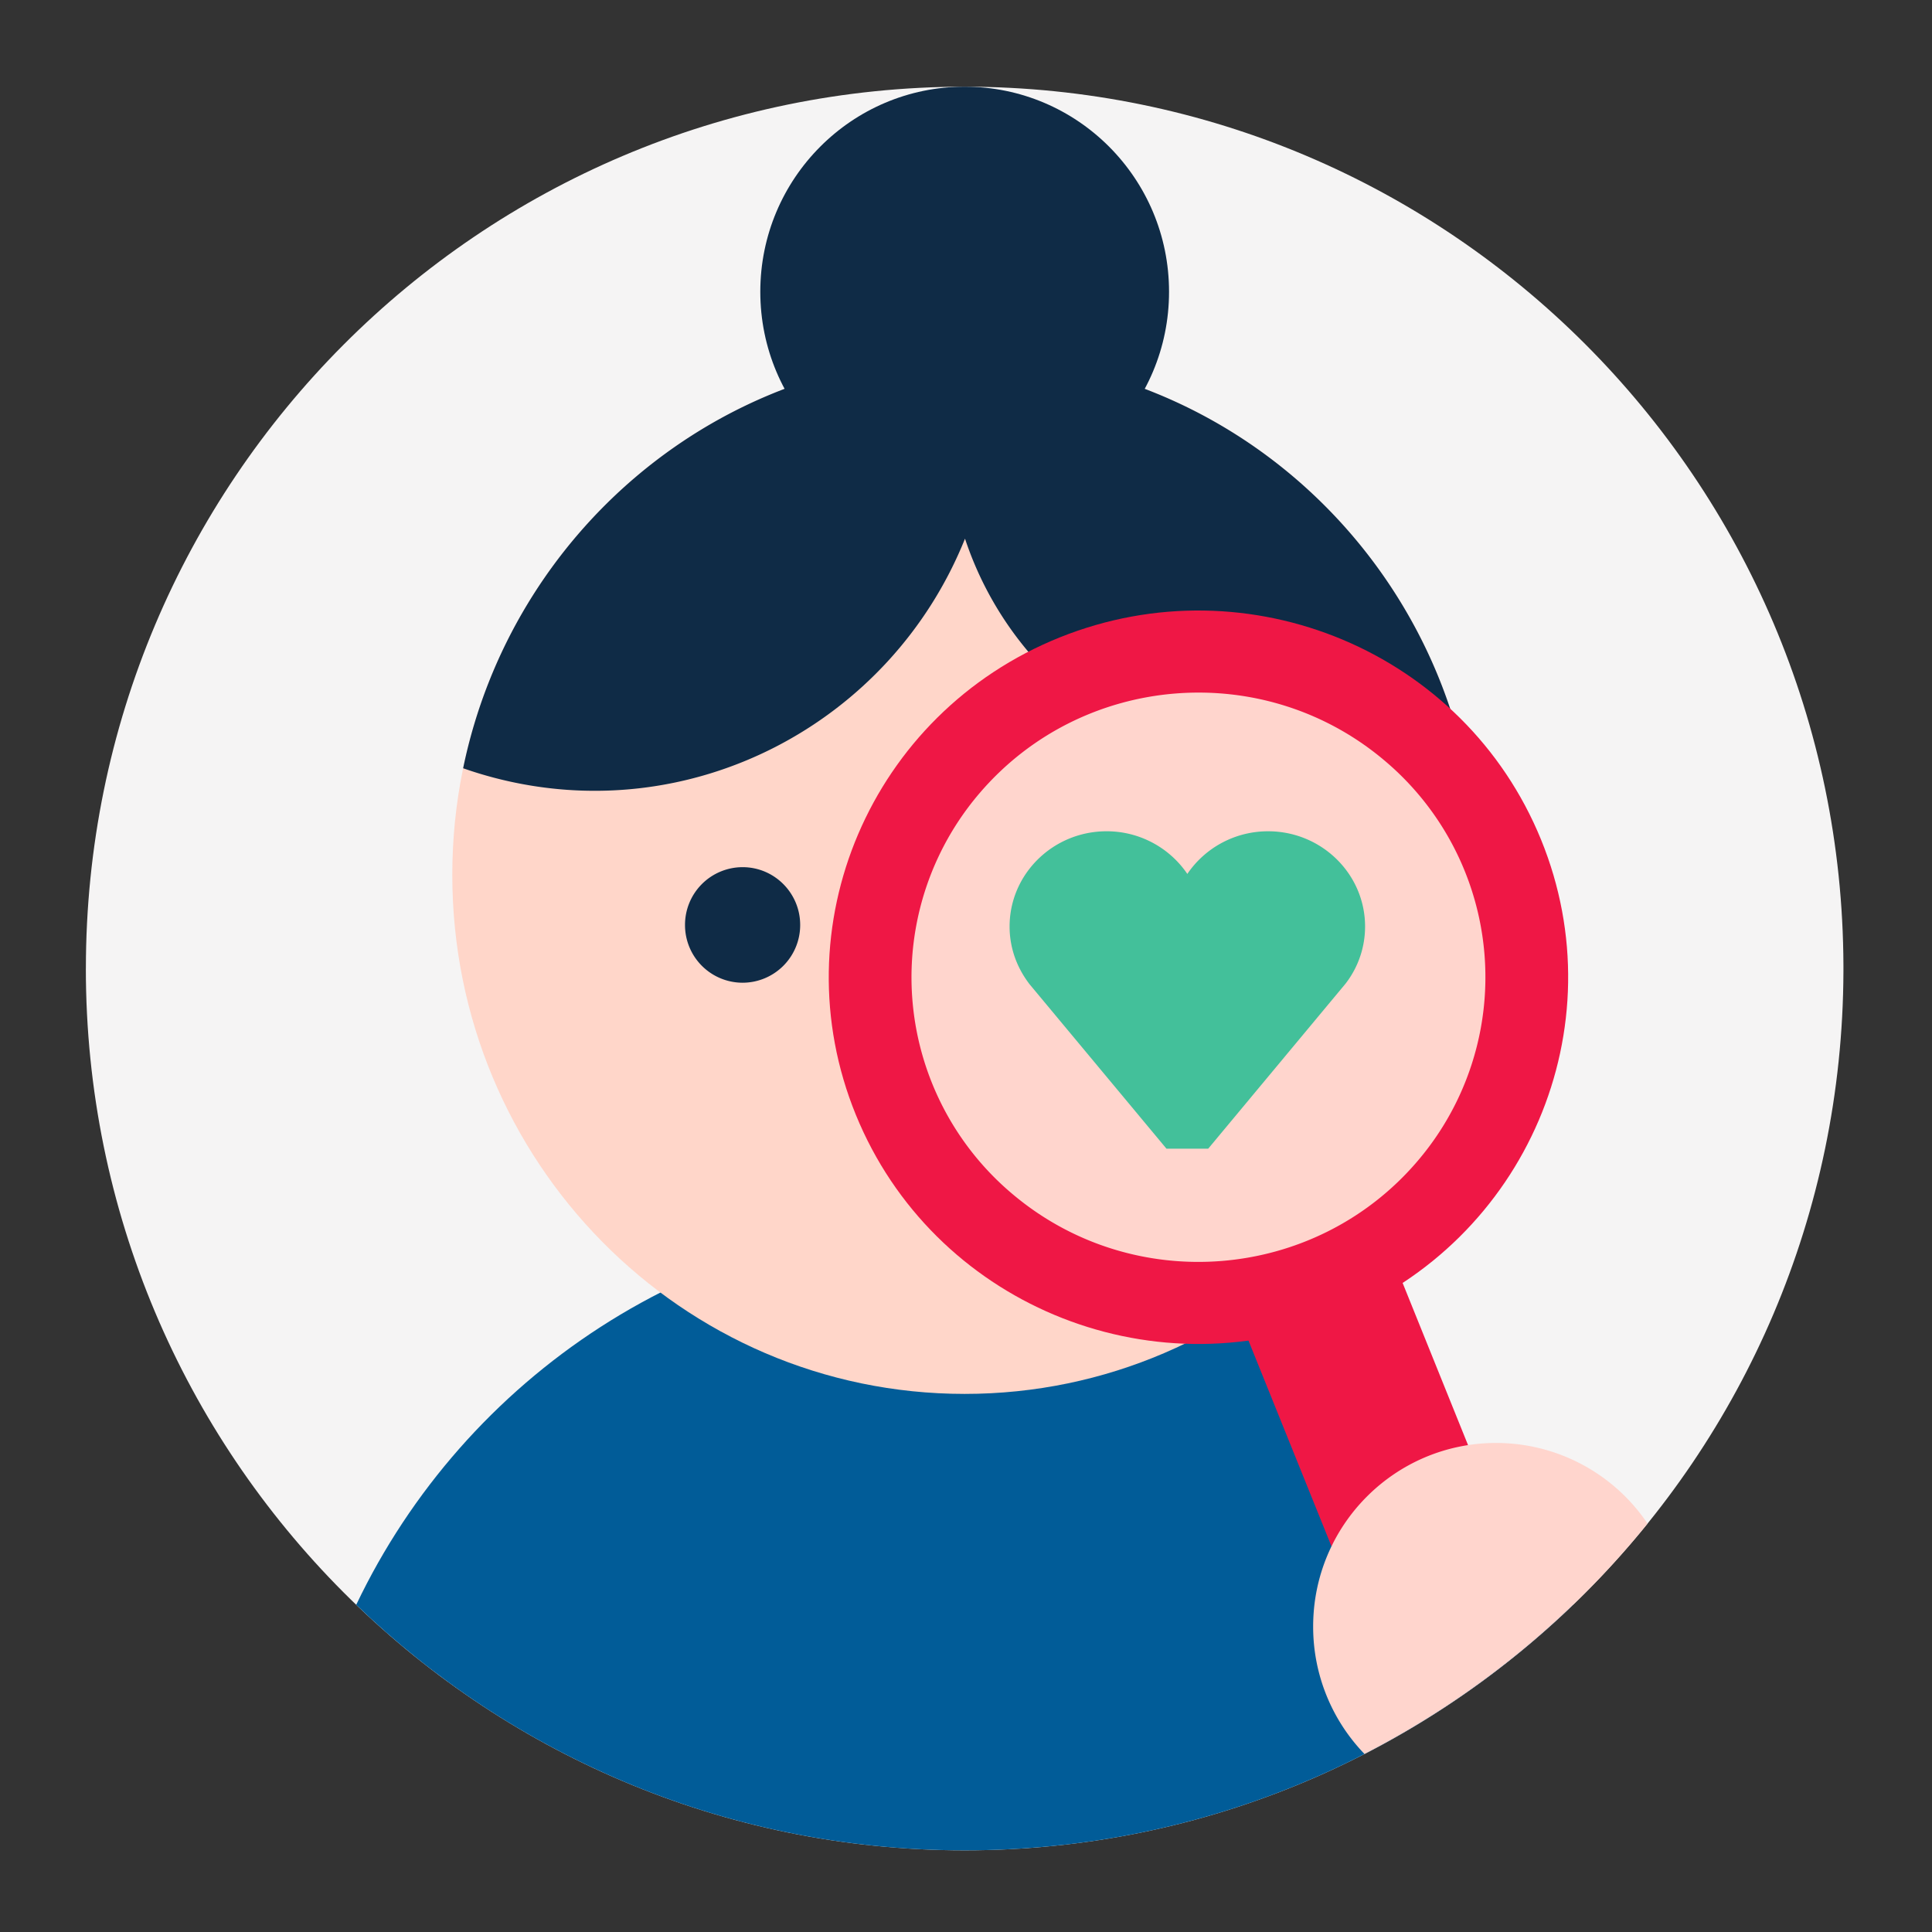
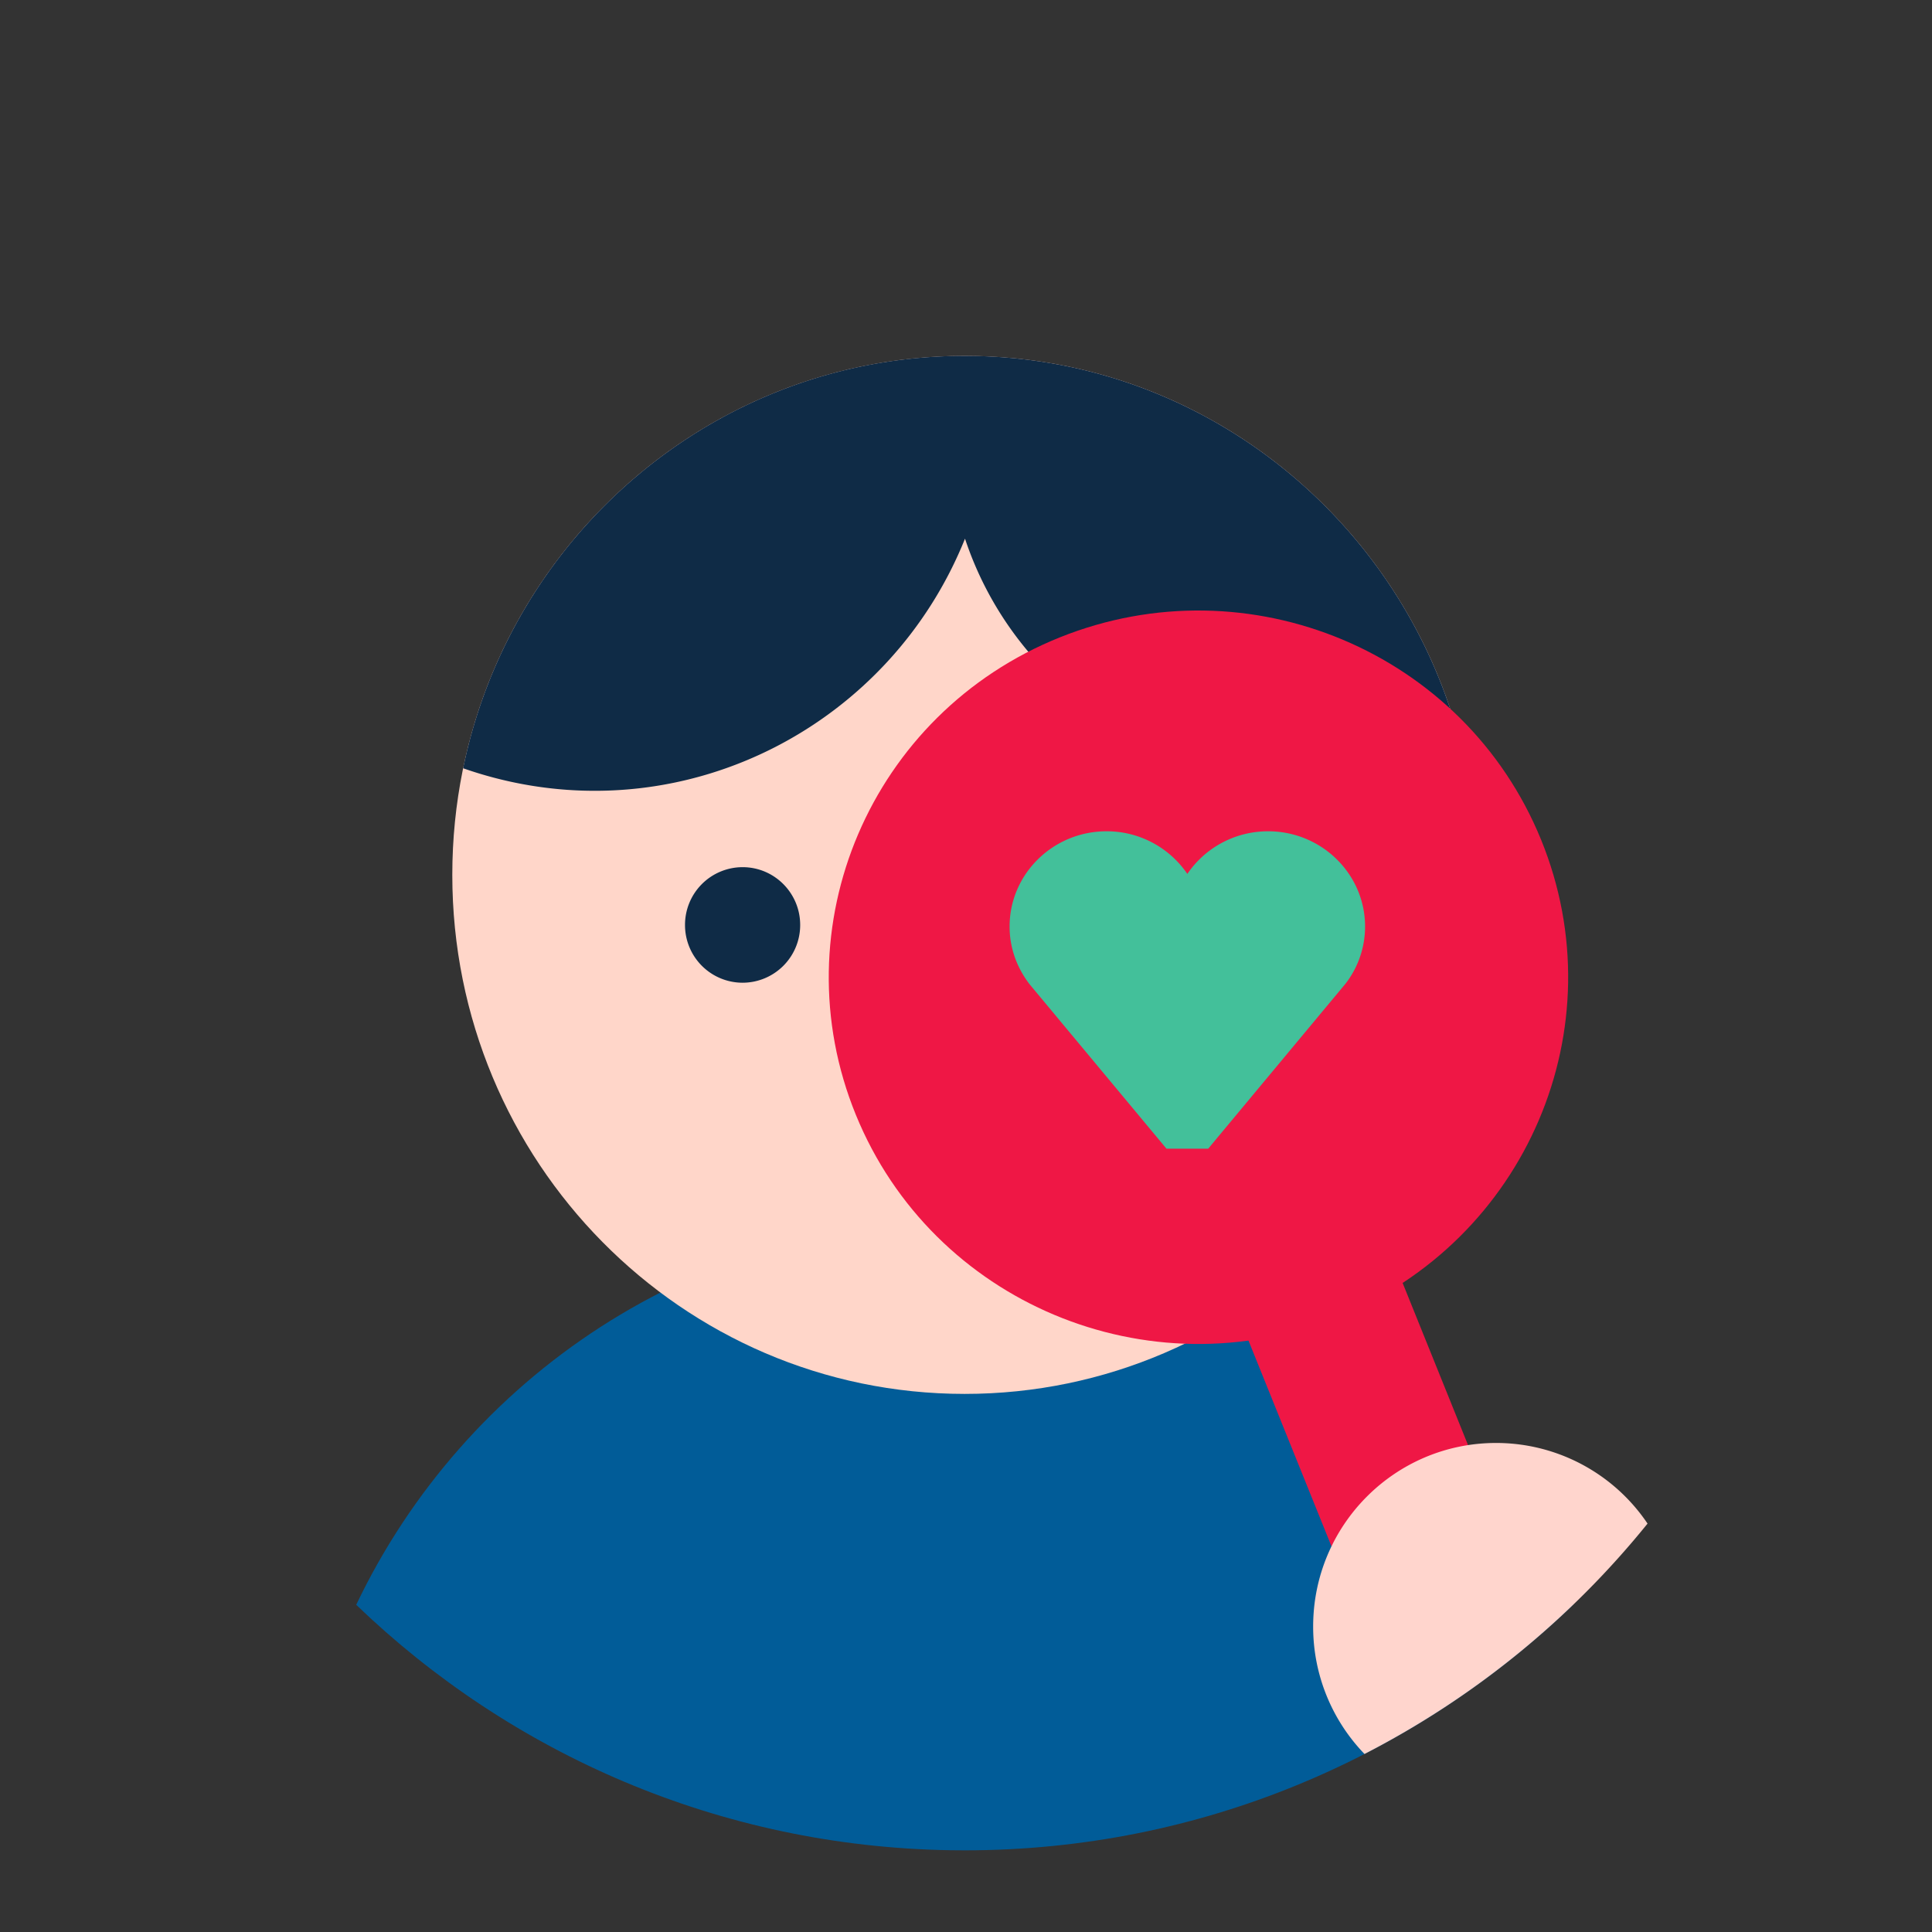
<svg xmlns="http://www.w3.org/2000/svg" width="64" height="64" viewBox="0 0 64 64">
  <rect x="0" y="0" width="64" height="64" fill="#333333" stroke="none" />
  <g fill="none" fill-rule="evenodd">
-     <path fill="#F5F4F4" d="M2.844 32.084c0 16.133 13.034 29.211 29.112 29.211 16.044 0 29.057-13.024 29.11-29.11v-.202C61.014 15.896 48 2.872 31.957 2.872c-16.078 0-29.112 13.078-29.112 29.212" />
    <path fill="#015c98" d="M31.956 40.409c8.887 0 16.561 5.21 20.155 12.752-5.23 5.038-12.332 8.134-20.155 8.134l-.482-.004c-7.632-.124-14.55-3.196-19.674-8.13C15.394 45.62 23.07 40.41 31.956 40.41z" />
    <path fill="#FFD6C9" d="M48.928 28.982c0 9.496-7.599 17.193-16.972 17.193-9.374 0-16.973-7.697-16.973-17.193 0-9.495 7.599-17.193 16.973-17.193 9.373 0 16.972 7.698 16.972 17.193" />
    <path fill="#0F2B46" d="M31.956 11.789l.322.003c7.53.142 13.862 5.253 15.933 12.231a11.013 11.013 0 0 1-5.636 1.543c-4.933 0-9.12-3.233-10.608-7.722-2.464 6.134-9.09 9.626-15.594 7.921-.35-.092-.695-.197-1.031-.316 1.608-7.801 8.436-13.66 16.614-13.66zM26.507 30.64a1.91 1.91 0 0 1-1.908 1.914 1.91 1.91 0 0 1-1.907-1.914 1.91 1.91 0 0 1 1.907-1.914c1.054 0 1.908.857 1.908 1.914" />
-     <path fill="#0F2B46" d="M38.726 9.665c0 3.752-3.031 6.794-6.77 6.794-3.74 0-6.77-3.042-6.77-6.794s3.03-6.793 6.77-6.793c3.739 0 6.77 3.041 6.77 6.793" />
    <path fill="#ef1745" d="M48.728 55.397l1.232-2.922.27-.64-4.347-10.775-5.049 2.05 4.347 10.776 1.48.63z" />
    <path fill="#FFD5CD" d="M49.559 47.8a6.047 6.047 0 0 1 5.018 2.671 29.246 29.246 0 0 1-9.376 7.632A6.065 6.065 0 0 1 43.5 53.88c0-3.358 2.713-6.08 6.06-6.08z" />
    <path fill="#ef1745" d="M51.05 27.816c2.537 6.217-.488 13.298-6.756 15.815-6.268 2.516-13.406-.484-15.943-6.702-2.537-6.217.488-13.298 6.756-15.815 6.268-2.516 13.406.484 15.943 6.702" />
-     <path fill="#FFD5CD" d="M45.858 25.189a9.377 9.377 0 0 1 1.084 13.292c-3.4 3.967-9.4 4.449-13.4 1.075a9.377 9.377 0 0 1-1.084-13.291c3.401-3.968 9.4-4.45 13.4-1.076" />
    <path fill="#43c09a" d="M42.008 27.537c-1.116 0-2.1.562-2.676 1.413a3.227 3.227 0 0 0-2.676-1.413c-1.771 0-3.212 1.415-3.212 3.155 0 .686.224 1.34.66 1.91l4.537 5.45h1.382l4.55-5.467a3.087 3.087 0 0 0 .647-1.893c0-1.74-1.441-3.155-3.212-3.155" />
  </g>
</svg>